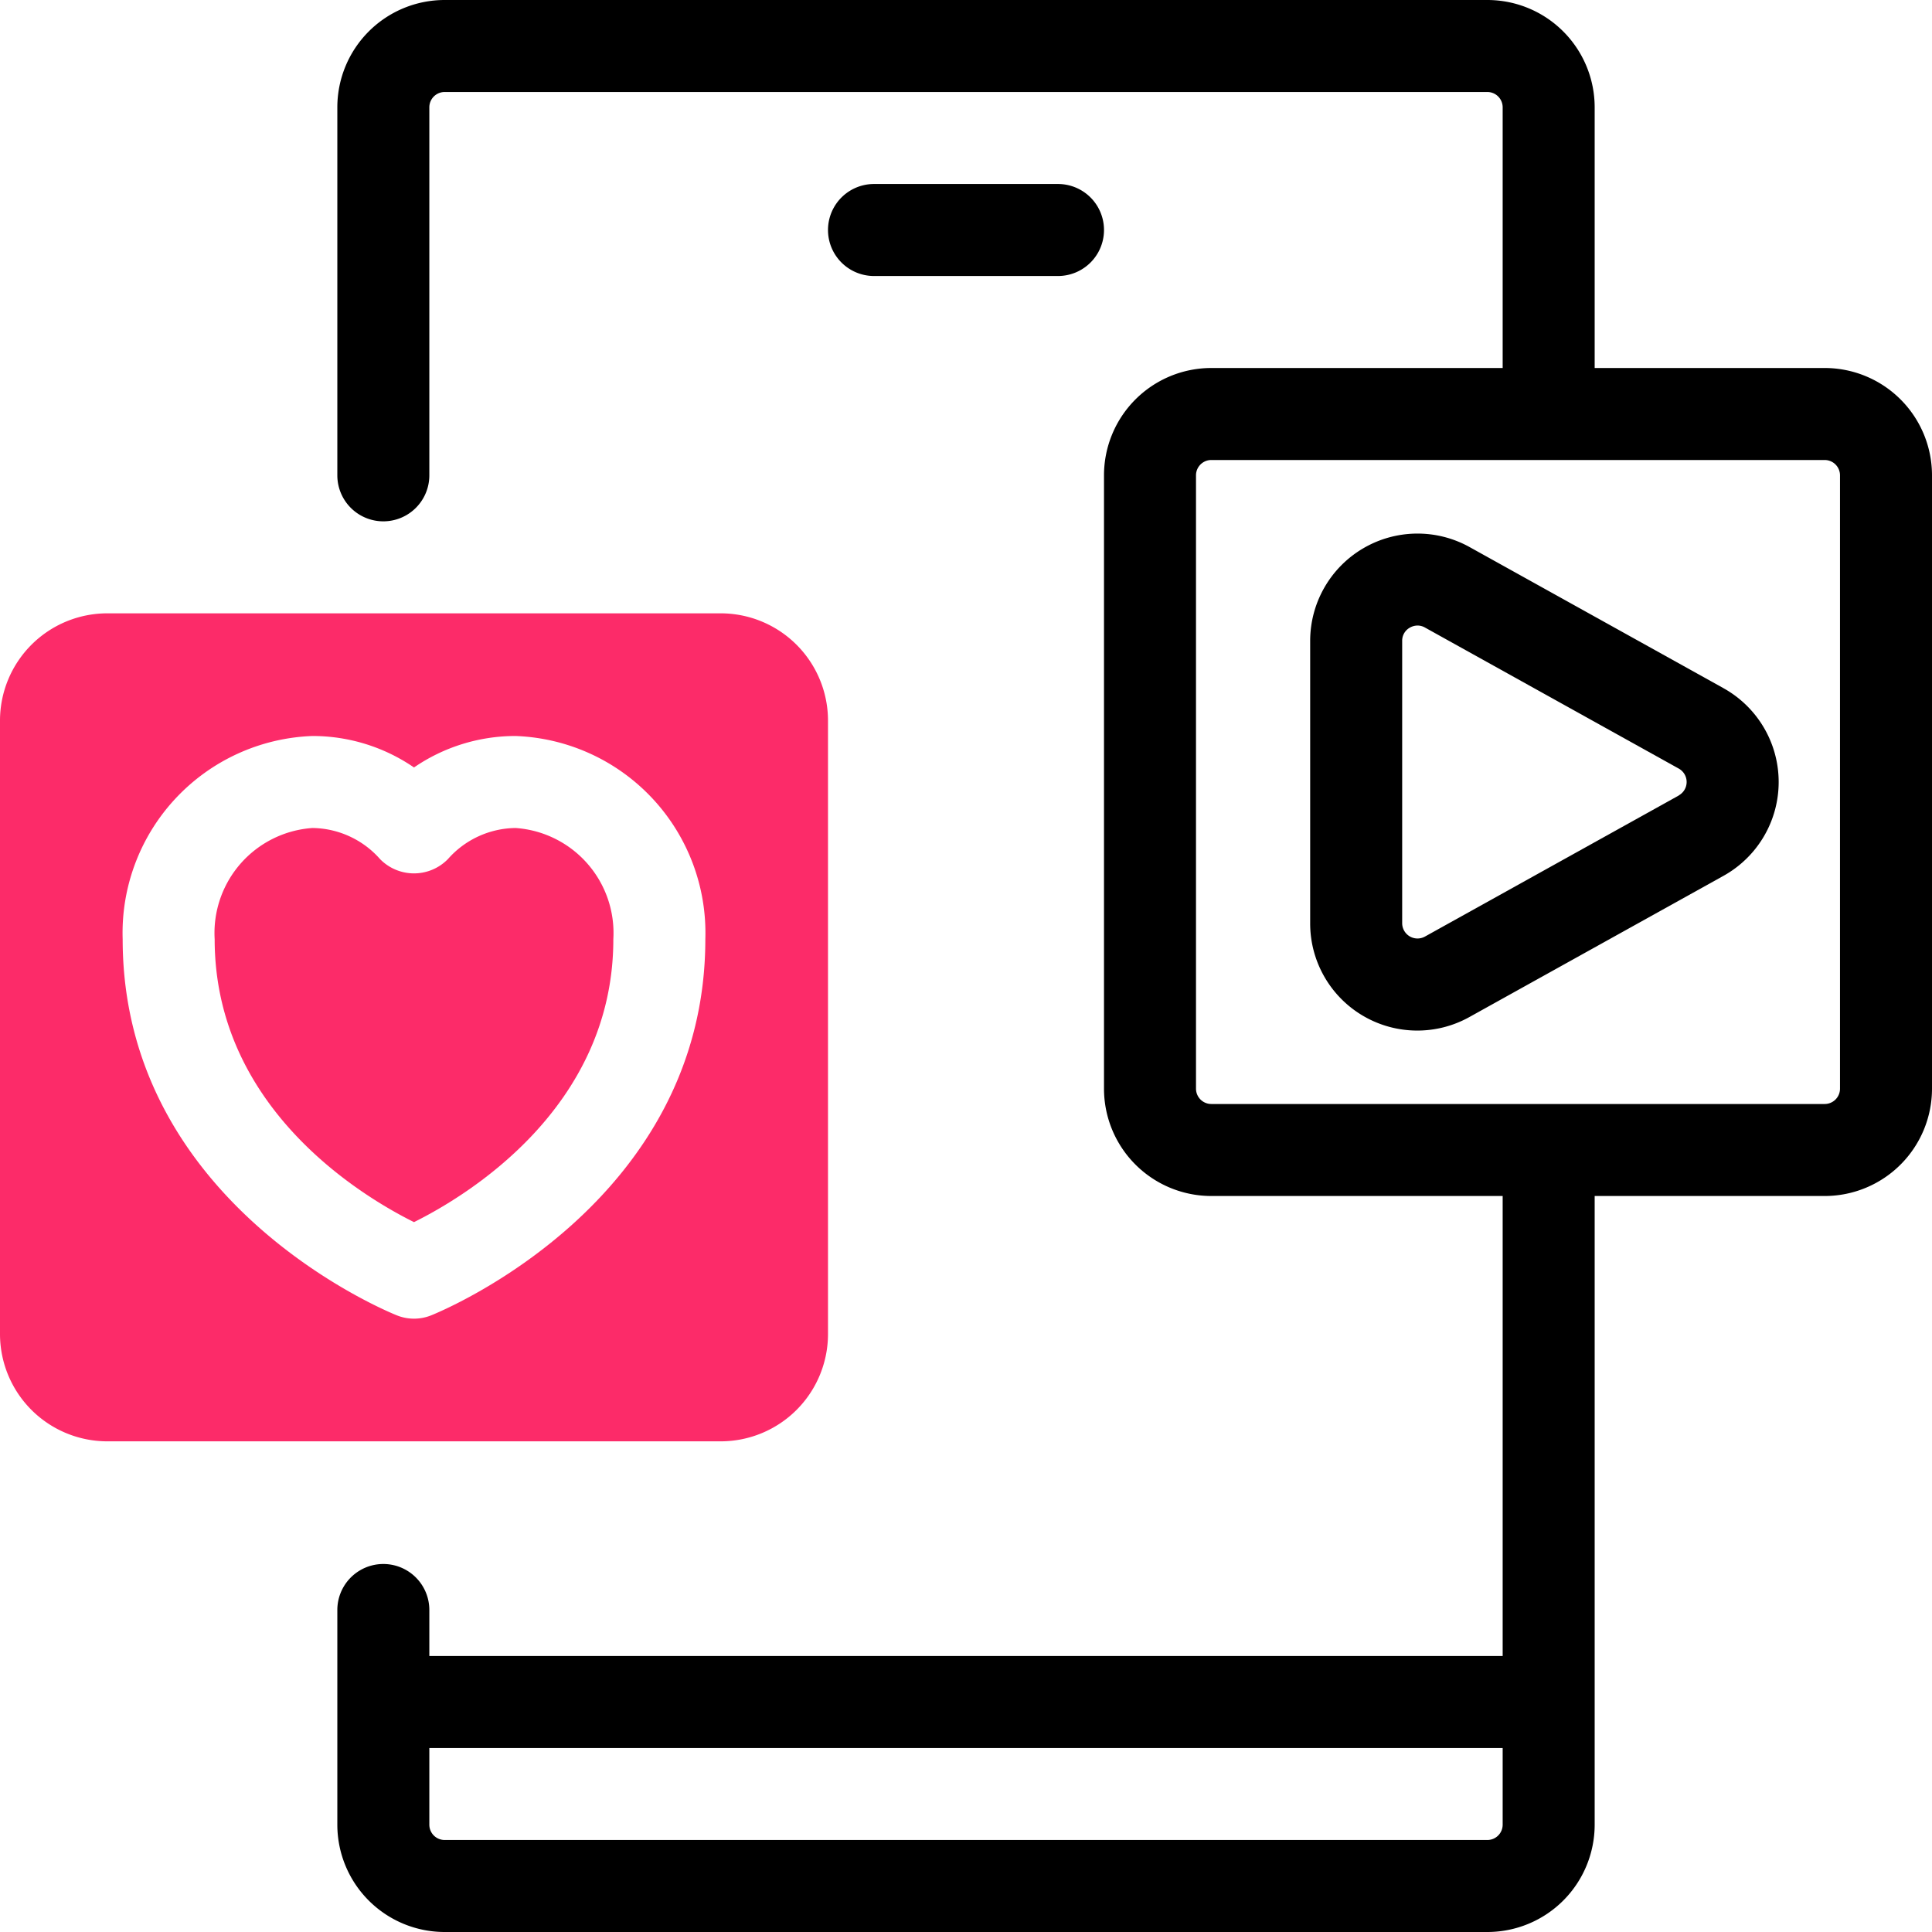
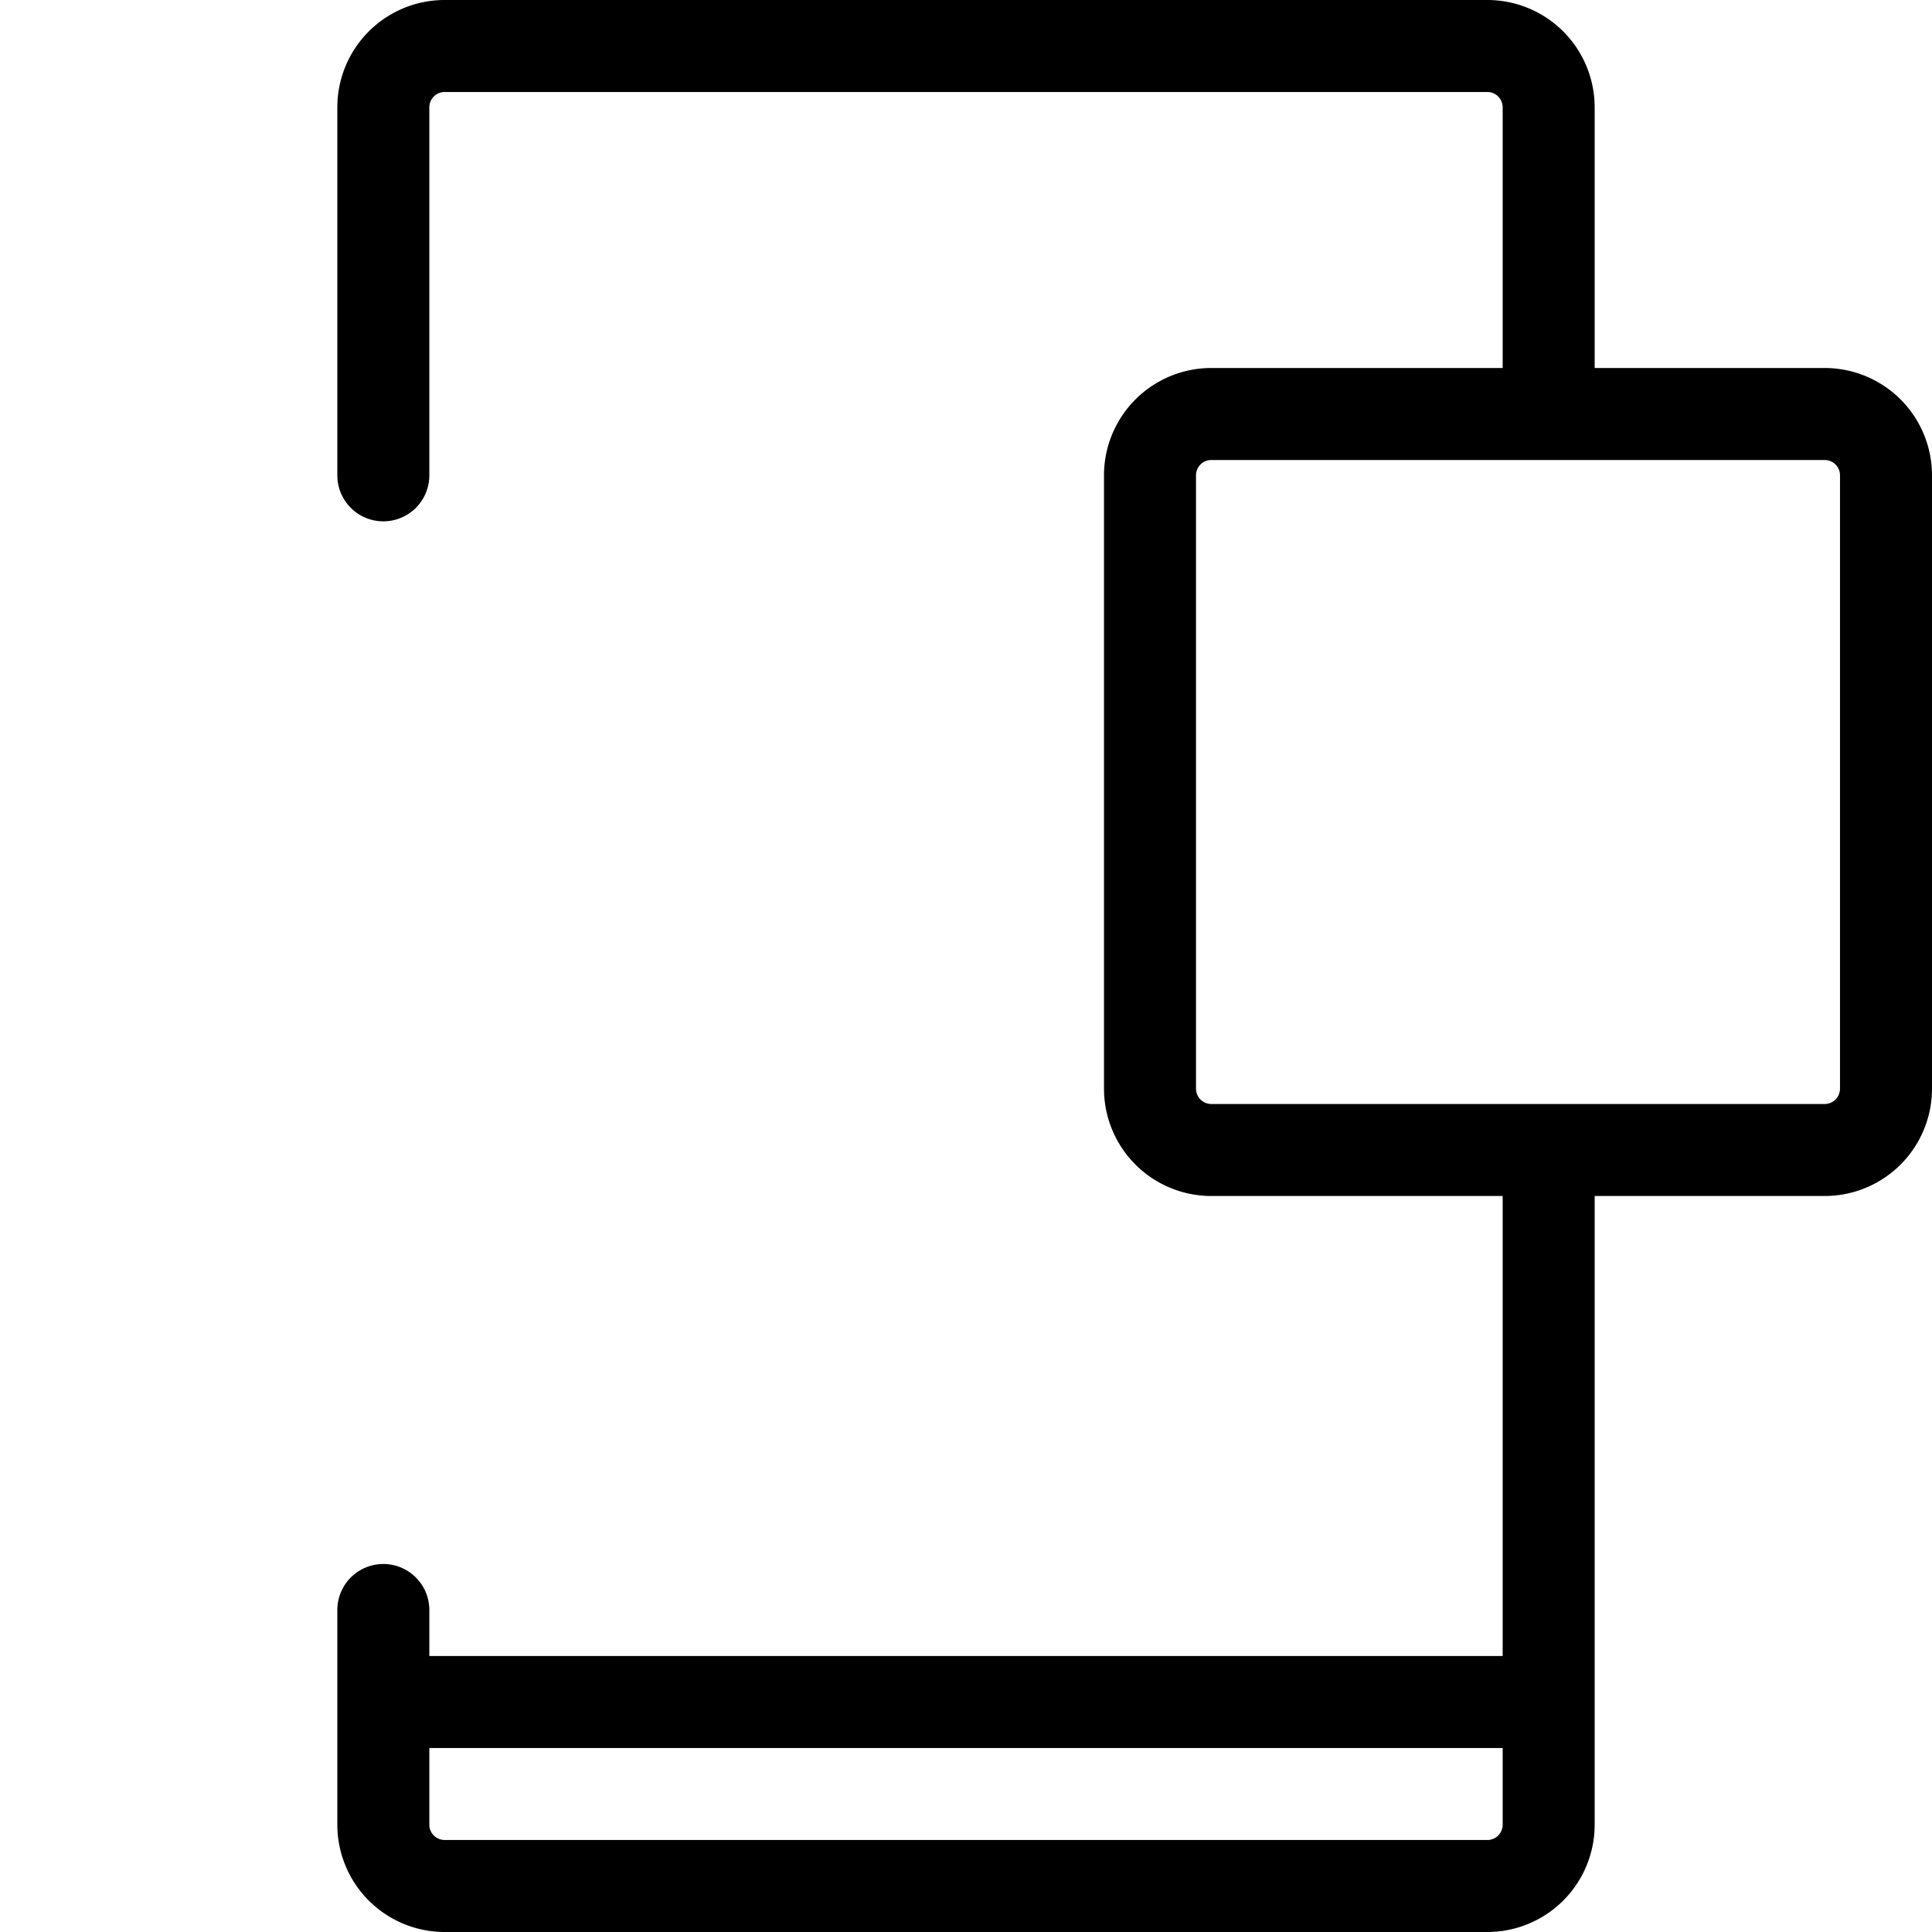
<svg xmlns="http://www.w3.org/2000/svg" width="63" height="63" viewBox="0 0 63 63">
  <path data-name="Tracé 10476" d="M59.5 12H52V3.5A3.5 3.5 0 0 0 48.5 0h-34A3.5 3.5 0 0 0 11 3.5v12a1.5 1.5 0 0 0 3 0v-12a.5.5 0 0 1 .5-.5h34a.5.5 0 0 1 .5.5V12h-9.5a3.5 3.5 0 0 0-3.5 3.5v20a3.5 3.5 0 0 0 3.5 3.5H49v15H14v-1.5a1.5 1.5 0 0 0-3 0v7a3.5 3.5 0 0 0 3.5 3.5h34a3.5 3.5 0 0 0 3.5-3.5V39h7.5a3.5 3.5 0 0 0 3.5-3.5v-20a3.5 3.5 0 0 0-3.5-3.5zm-11 48h-34a.5.5 0 0 1-.5-.5V57h35v2.5a.5.5 0 0 1-.5.5zM60 35.5a.5.5 0 0 1-.5.5h-20a.5.5 0 0 1-.5-.5v-20a.5.5 0 0 1 .5-.5h20a.5.5 0 0 1 .5.5z" />
-   <path data-name="Tracé 10477" d="m56.2 22.44-8.277-4.6a3.5 3.5 0 0 0-5.2 3.06v9.2a3.493 3.493 0 0 0 5.2 3.06l8.277-4.6a3.5 3.5 0 0 0 0-6.119zm-1.457 3.5-8.277 4.6a.5.5 0 0 1-.743-.437V20.9a.486.486 0 0 1 .246-.431.515.515 0 0 1 .256-.071.486.486 0 0 1 .241.065l8.277 4.6a.5.5 0 0 1 0 .873z" />
-   <path data-name="Tracé 10478" d="M34.5 9a1.5 1.5 0 0 0 0-3h-6a1.5 1.5 0 0 0 0 3z" />
-   <path data-name="Tracé 10479" d="M24 20.5H4A3.5 3.5 0 0 0 .5 24v20A3.5 3.5 0 0 0 4 47.5h20a3.5 3.5 0 0 0 3.5-3.5V24a3.5 3.5 0 0 0-3.5-3.5zm-9.443 22.893a1.5 1.5 0 0 1-1.113 0c-.366-.146-8.944-3.676-8.944-12.267a6.425 6.425 0 0 1 6.187-6.626A5.845 5.845 0 0 1 14 25.526a5.845 5.845 0 0 1 3.313-1.026 6.425 6.425 0 0 1 6.187 6.626c0 8.591-8.578 12.121-8.943 12.267z" style="fill:#fc2b69" transform="translate(-.5 -.5)" />
-   <path data-name="Tracé 10480" d="M17.313 27.5a2.983 2.983 0 0 0-2.207 1.014 1.547 1.547 0 0 1-2.213 0 2.983 2.983 0 0 0-2.206-1.014A3.432 3.432 0 0 0 7.5 31.126c0 5.518 4.819 8.391 6.5 9.226 1.678-.833 6.5-3.706 6.5-9.226a3.432 3.432 0 0 0-3.187-3.626z" style="fill:#fc2b69" transform="translate(-.5 -.5)" />
</svg>